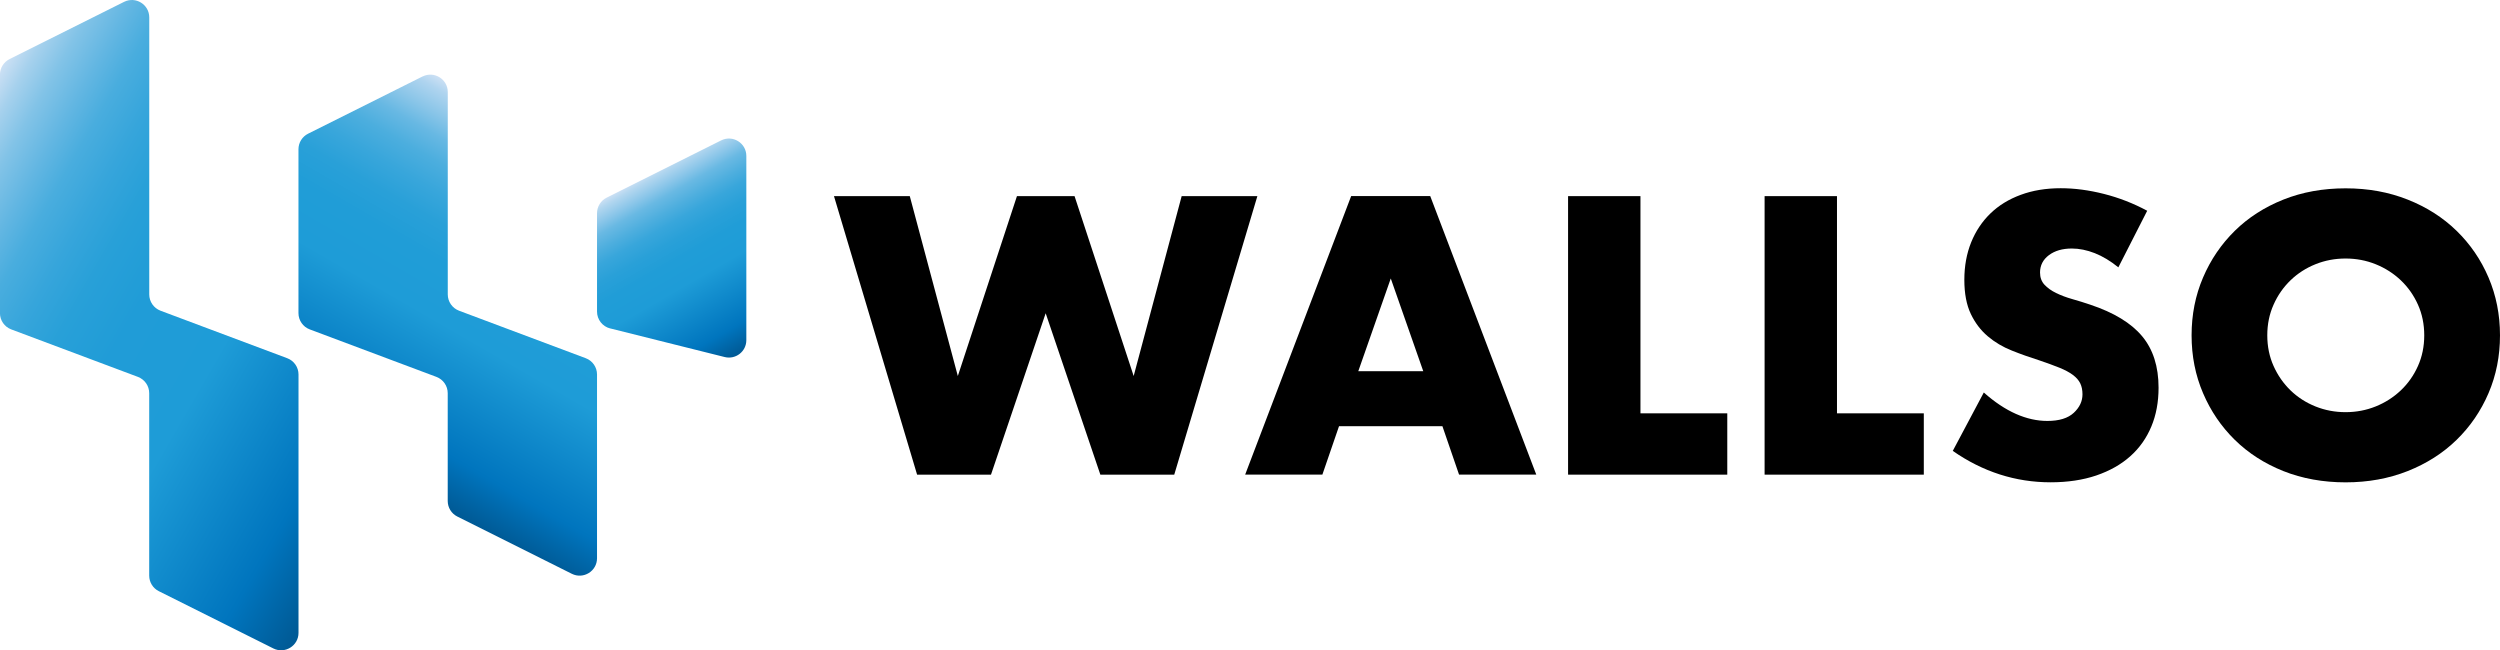
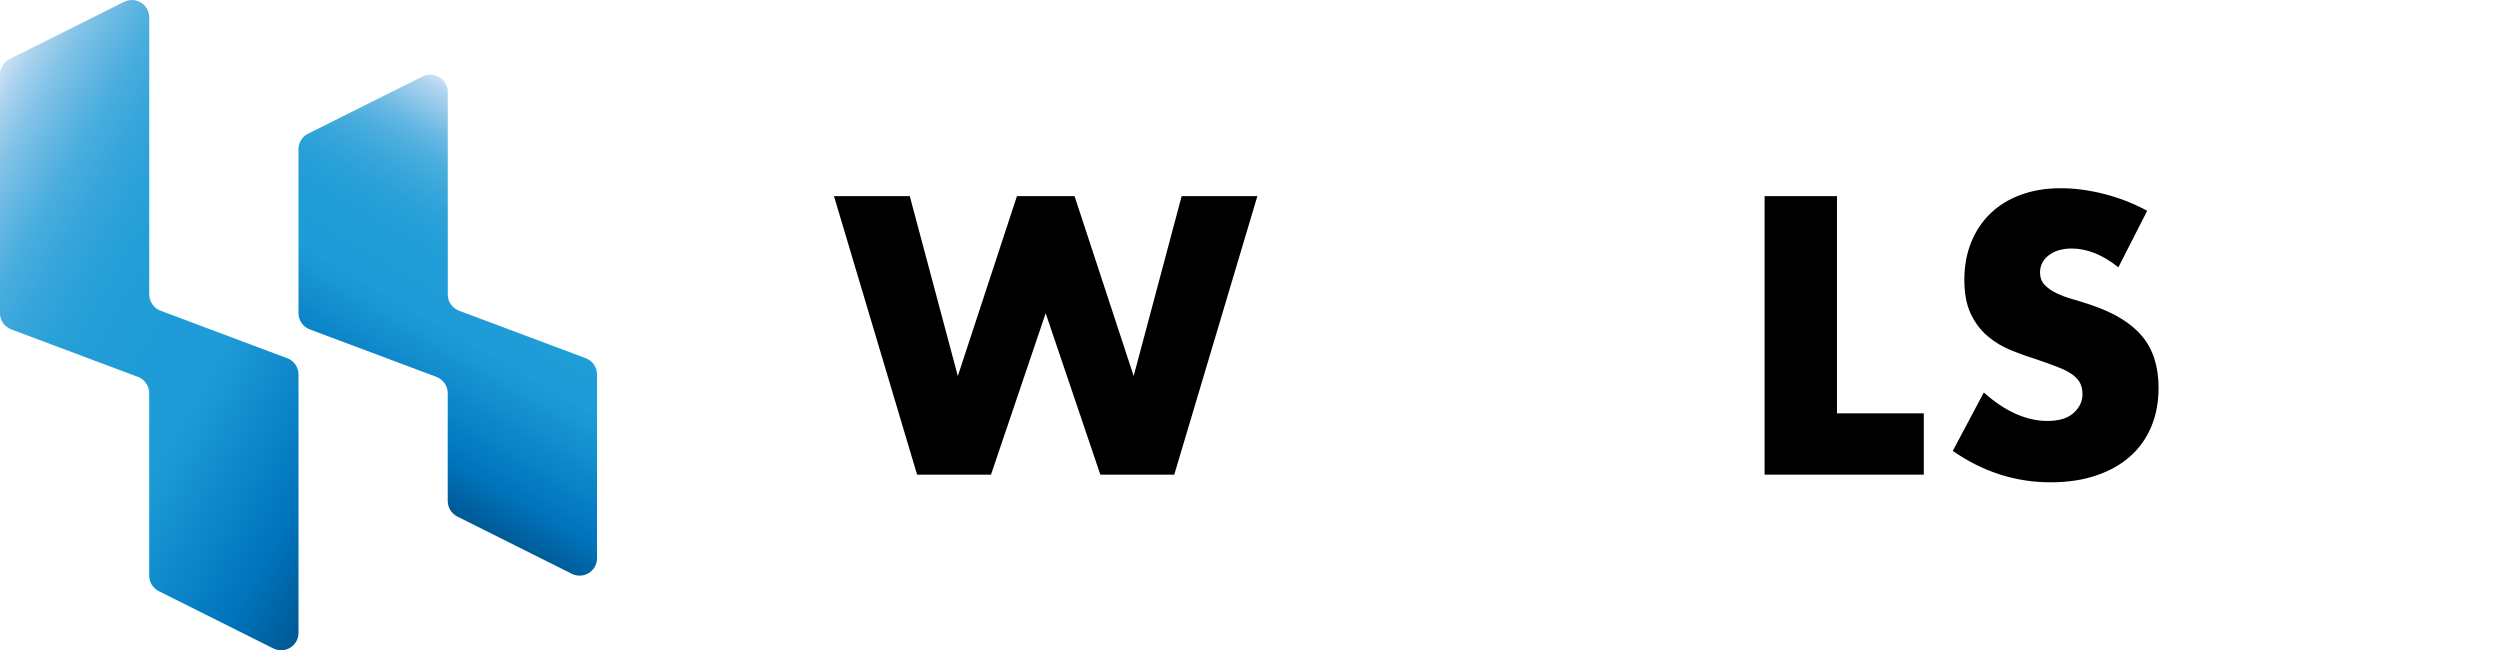
<svg xmlns="http://www.w3.org/2000/svg" id="Layer_2" data-name="Layer 2" viewBox="0 0 512.54 133.31">
  <defs>
    <style>
      .cls-1 {
        fill: url(#linear-gradient-3);
      }

      .cls-2 {
        fill: url(#linear-gradient-2);
      }

      .cls-3 {
        fill: url(#linear-gradient);
      }
    </style>
    <linearGradient id="linear-gradient" x1="-12.46" y1="35.93" x2="83.83" y2="91.51" gradientUnits="userSpaceOnUse">
      <stop offset="0" stop-color="#cce0f4" />
      <stop offset=".04" stop-color="#a6d1ed" />
      <stop offset=".09" stop-color="#82c3e7" />
      <stop offset=".15" stop-color="#62b6e2" />
      <stop offset=".2" stop-color="#49adde" />
      <stop offset=".27" stop-color="#36a5db" />
      <stop offset=".34" stop-color="#28a0d8" />
      <stop offset=".44" stop-color="#209cd7" />
      <stop offset=".61" stop-color="#1e9cd7" />
      <stop offset=".87" stop-color="#0075be" />
      <stop offset=".99" stop-color="#005b97" />
    </linearGradient>
    <linearGradient id="linear-gradient-2" x1="131.16" y1="36.59" x2="151.87" y2="72.45" gradientUnits="userSpaceOnUse">
      <stop offset="0" stop-color="#cce0f4" />
      <stop offset=".03" stop-color="#b2d6ef" />
      <stop offset=".09" stop-color="#8bc6e9" />
      <stop offset=".14" stop-color="#69b9e3" />
      <stop offset=".21" stop-color="#4daede" />
      <stop offset=".27" stop-color="#38a6db" />
      <stop offset=".35" stop-color="#29a0d8" />
      <stop offset=".44" stop-color="#209dd7" />
      <stop offset=".57" stop-color="#1e9cd7" />
      <stop offset=".87" stop-color="#0075be" />
      <stop offset=".99" stop-color="#005b97" />
    </linearGradient>
    <linearGradient id="linear-gradient-3" x1="115.93" y1="30.74" x2="77.84" y2="96.7" gradientUnits="userSpaceOnUse">
      <stop offset="0" stop-color="#cce0f4" />
      <stop offset=".03" stop-color="#afd4ef" />
      <stop offset=".09" stop-color="#89c5e8" />
      <stop offset=".14" stop-color="#67b8e3" />
      <stop offset=".2" stop-color="#4caede" />
      <stop offset=".27" stop-color="#38a6db" />
      <stop offset=".34" stop-color="#29a0d8" />
      <stop offset=".43" stop-color="#209dd7" />
      <stop offset=".57" stop-color="#1e9cd7" />
      <stop offset=".87" stop-color="#0075be" />
      <stop offset=".99" stop-color="#005b97" />
    </linearGradient>
  </defs>
  <g id="Layer_1-2" data-name="Layer 1">
    <g>
      <path d="M186.52,40.21l9.85,36.88,12.12-36.88h11.81l12.12,36.88,9.84-36.88h15.52l-17.04,57.1h-15.15l-11.21-33.09-11.21,33.09h-15.15l-17.04-57.1h15.52Z" />
-       <path d="M295.73,87.38h-21.21l-3.41,9.92h-15.83l21.73-57.1h16.21l21.74,57.1h-15.83l-3.41-9.92ZM291.79,76.1l-6.66-19.01-6.66,19.01h13.33Z" />
-       <path d="M336.32,40.21v44.53h17.8v12.57h-32.64v-57.1h14.84Z" />
      <path d="M376.61,40.21v44.53h17.8v12.57h-32.64v-57.1h14.84Z" />
      <path d="M434.31,54.82c-1.62-1.31-3.23-2.28-4.85-2.92-1.62-.63-3.18-.95-4.7-.95-1.92,0-3.48.45-4.7,1.36-1.21.91-1.82,2.1-1.82,3.56,0,1.01.3,1.84.91,2.5.61.66,1.4,1.22,2.38,1.7.99.48,2.09.9,3.33,1.25,1.24.35,2.46.73,3.67,1.14,4.85,1.62,8.39,3.77,10.64,6.47,2.25,2.7,3.37,6.22,3.37,10.56,0,2.93-.49,5.58-1.48,7.95s-2.42,4.41-4.32,6.1c-1.89,1.69-4.22,3-6.97,3.94-2.75.93-5.87,1.4-9.35,1.4-7.22,0-13.91-2.15-20.07-6.44l6.36-11.97c2.22,1.97,4.42,3.43,6.59,4.39,2.17.96,4.32,1.44,6.44,1.44,2.42,0,4.23-.56,5.42-1.67,1.19-1.11,1.78-2.37,1.78-3.79,0-.86-.15-1.6-.45-2.23-.3-.63-.81-1.21-1.51-1.74-.71-.53-1.63-1.02-2.76-1.48-1.14-.46-2.51-.96-4.13-1.51-1.92-.61-3.8-1.27-5.64-2.01-1.84-.73-3.48-1.7-4.92-2.92s-2.6-2.74-3.48-4.58c-.88-1.84-1.33-4.18-1.33-7s.47-5.39,1.4-7.69c.93-2.3,2.25-4.27,3.94-5.91,1.69-1.64,3.76-2.92,6.21-3.82,2.45-.91,5.19-1.36,8.22-1.36,2.83,0,5.78.39,8.86,1.17,3.08.78,6.03,1.93,8.86,3.45l-5.91,11.59Z" />
-       <path d="M449.31,68.75c0-4.24.78-8.19,2.35-11.85,1.56-3.66,3.74-6.85,6.51-9.58,2.78-2.73,6.1-4.86,9.96-6.4,3.86-1.54,8.12-2.31,12.76-2.31s8.83.77,12.72,2.31c3.89,1.54,7.23,3.67,10.03,6.4,2.8,2.73,4.99,5.92,6.55,9.58,1.56,3.66,2.35,7.61,2.35,11.85s-.78,8.19-2.35,11.85c-1.57,3.66-3.75,6.85-6.55,9.58-2.8,2.73-6.15,4.86-10.03,6.4-3.89,1.54-8.13,2.31-12.72,2.31s-8.9-.77-12.76-2.31c-3.86-1.54-7.18-3.67-9.96-6.4-2.78-2.73-4.95-5.92-6.51-9.58-1.57-3.66-2.35-7.61-2.35-11.85ZM464.83,68.75c0,2.27.43,4.37,1.29,6.29.86,1.92,2.02,3.58,3.48,5,1.46,1.41,3.17,2.51,5.11,3.29,1.94.78,4,1.17,6.17,1.17s4.23-.39,6.17-1.17c1.94-.78,3.66-1.88,5.15-3.29,1.49-1.41,2.66-3.08,3.52-5,.86-1.92,1.29-4.01,1.29-6.29s-.43-4.37-1.29-6.29c-.86-1.92-2.03-3.58-3.52-5-1.49-1.41-3.21-2.51-5.15-3.29-1.94-.78-4-1.17-6.17-1.17s-4.23.39-6.17,1.17c-1.94.78-3.65,1.88-5.11,3.29-1.46,1.41-2.63,3.08-3.48,5-.86,1.92-1.29,4.01-1.29,6.29Z" />
    </g>
    <path class="cls-3" d="M25.44.38c2.37-1.18,5.16.54,5.16,3.19v56.79c0,1.49.92,2.81,2.31,3.34l25.98,9.74c1.39.52,2.31,1.85,2.31,3.34v52.97c0,2.65-2.79,4.37-5.16,3.19l-23.48-11.74c-1.21-.6-1.97-1.84-1.97-3.19v-37.4c0-1.49-.92-2.81-2.31-3.34l-25.98-9.74c-1.39-.52-2.31-1.85-2.31-3.34V15.3c0-1.35.76-2.58,1.97-3.19L25.44.38Z" />
-     <path class="cls-2" d="M125.1,67.33l23.48,5.87c2.25.56,4.43-1.14,4.43-3.46V31.97c0-2.65-2.79-4.37-5.16-3.19l-23.48,11.74c-1.21.6-1.97,1.84-1.97,3.19v20.17c0,1.63,1.11,3.06,2.7,3.46Z" />
    <path class="cls-1" d="M86.64,15.68c2.37-1.18,5.16.54,5.16,3.19v41.49c0,1.49.92,2.81,2.31,3.34l25.98,9.74c1.39.52,2.31,1.85,2.31,3.34v37.67c0,2.65-2.79,4.37-5.16,3.19l-23.48-11.74c-1.21-.6-1.97-1.84-1.97-3.19v-22.1c0-1.49-.92-2.81-2.31-3.34l-25.98-9.74c-1.39-.52-2.31-1.85-2.31-3.34V30.6c0-1.35.76-2.58,1.97-3.19l23.48-11.74Z" />
  </g>
</svg>